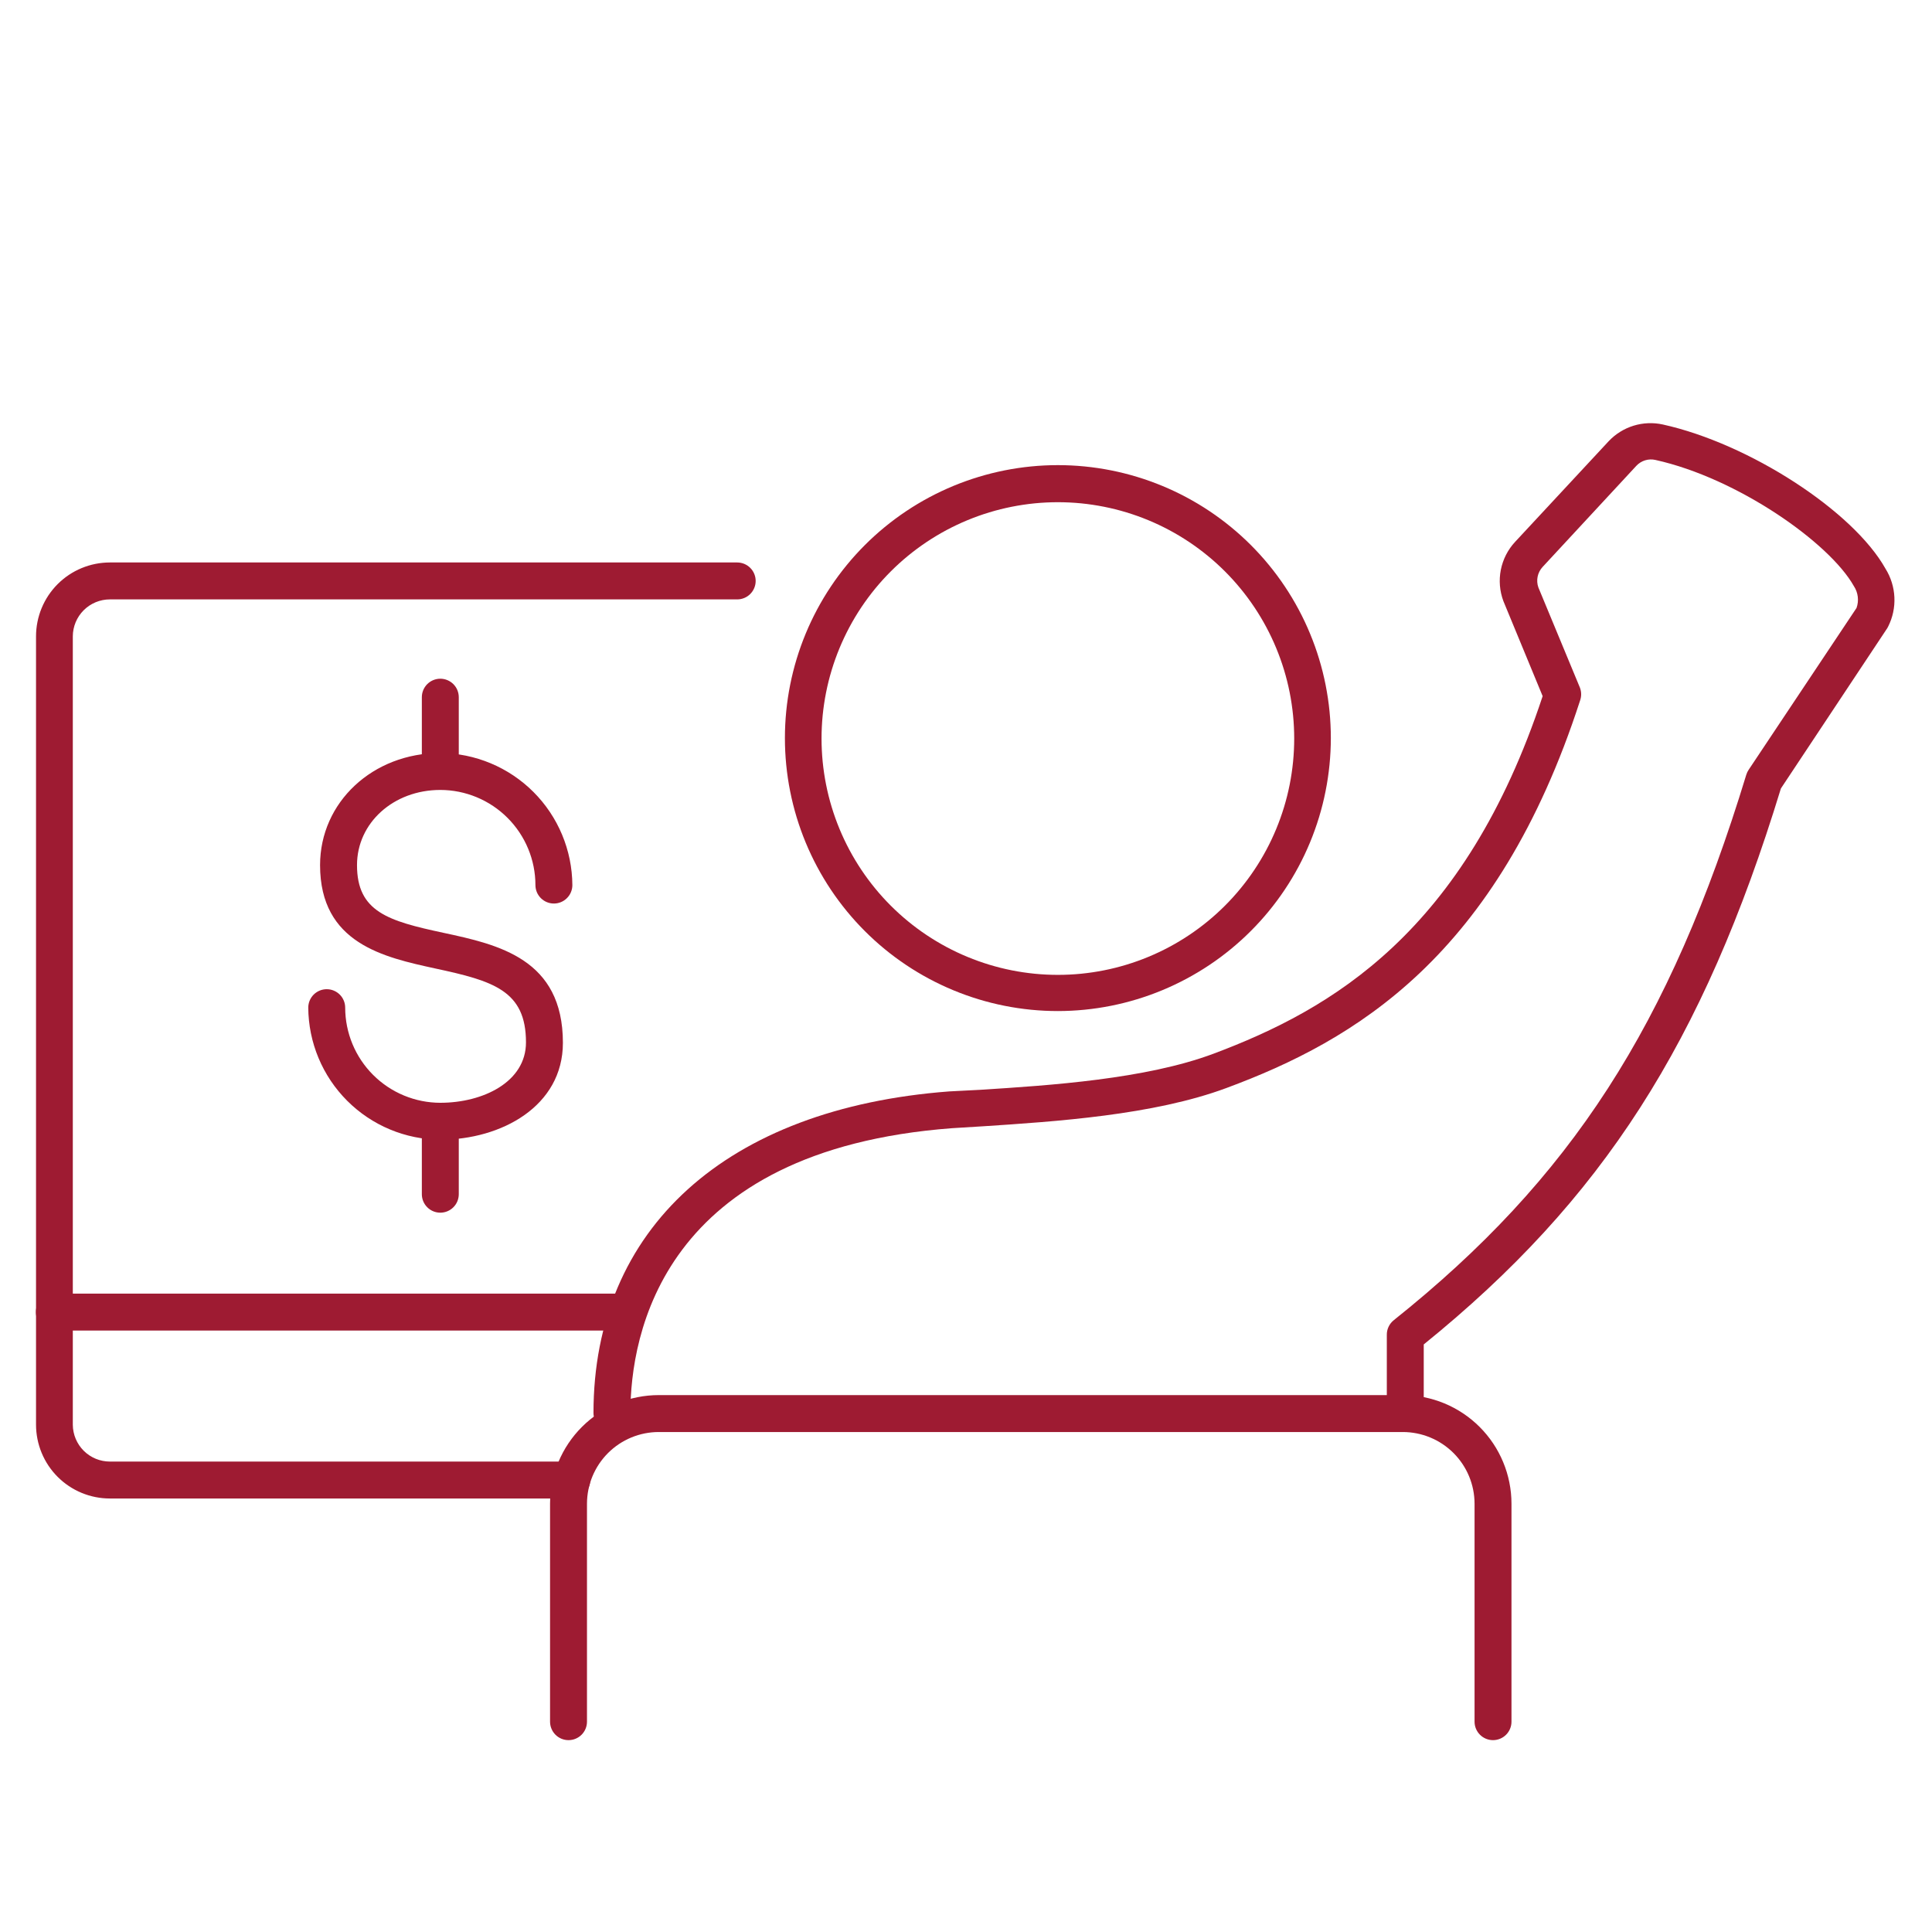
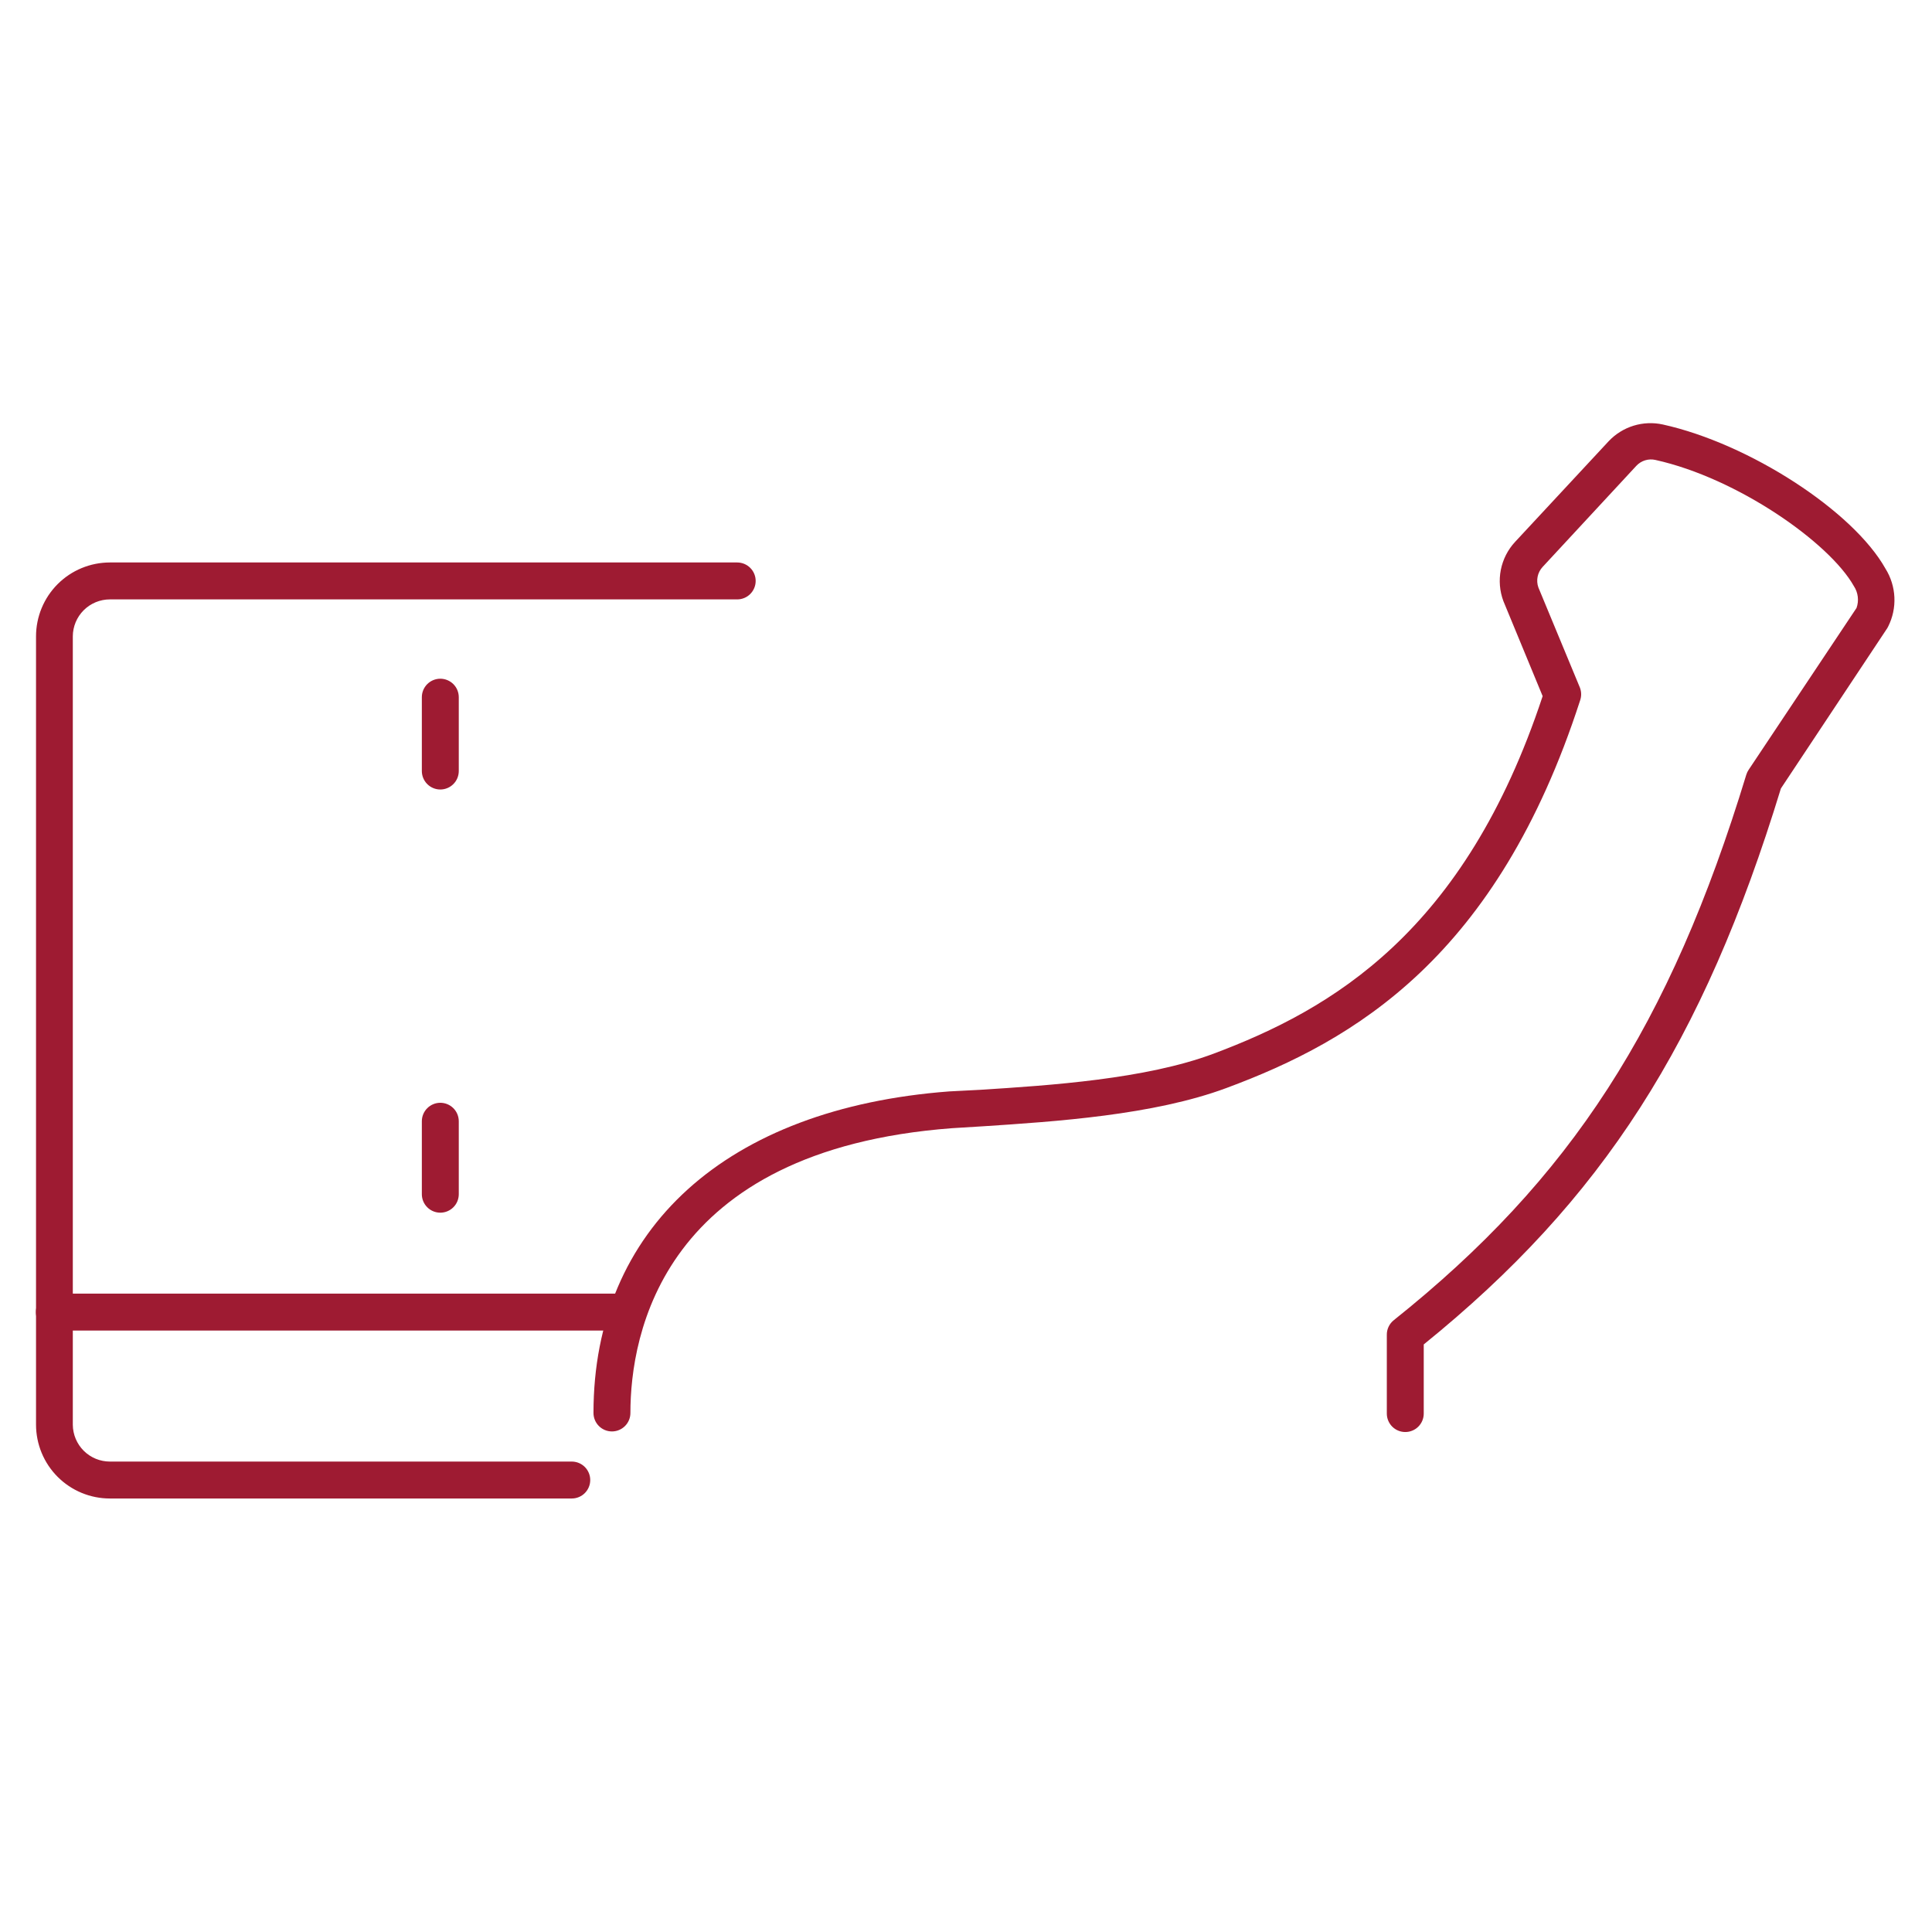
<svg xmlns="http://www.w3.org/2000/svg" width="1080" zoomAndPan="magnify" viewBox="0 0 810 810" height="1080" preserveAspectRatio="xMidYMid meet" version="1.2">
  <g id="1289d1732e">
    <path style=" stroke:none;fill-rule:nonzero;fill:#9e1b32;fill-opacity:1;" d="M 184.602 331 C 184.094 331 183.59 330.949 183.09 330.852 C 182.594 330.754 182.109 330.605 181.637 330.41 C 181.168 330.215 180.723 329.977 180.301 329.695 C 179.879 329.414 179.488 329.094 179.129 328.734 C 178.77 328.375 178.445 327.984 178.164 327.559 C 177.883 327.137 177.645 326.691 177.449 326.223 C 177.254 325.754 177.109 325.27 177.008 324.77 C 176.91 324.27 176.859 323.77 176.859 323.258 L 176.859 292.297 C 176.859 291.789 176.91 291.285 177.008 290.785 C 177.109 290.289 177.254 289.805 177.449 289.332 C 177.645 288.863 177.883 288.418 178.164 287.996 C 178.445 287.574 178.77 287.18 179.129 286.82 C 179.488 286.461 179.879 286.141 180.301 285.859 C 180.723 285.578 181.168 285.34 181.637 285.145 C 182.109 284.949 182.594 284.805 183.09 284.703 C 183.59 284.605 184.094 284.555 184.602 284.555 C 185.109 284.555 185.613 284.605 186.109 284.703 C 186.609 284.805 187.094 284.949 187.562 285.145 C 188.031 285.34 188.48 285.578 188.902 285.859 C 189.324 286.141 189.715 286.461 190.074 286.82 C 190.434 287.18 190.754 287.574 191.039 287.996 C 191.32 288.418 191.559 288.863 191.754 289.332 C 191.945 289.805 192.094 290.289 192.191 290.785 C 192.293 291.285 192.344 291.789 192.344 292.297 L 192.344 323.258 C 192.344 323.77 192.293 324.27 192.191 324.77 C 192.094 325.27 191.945 325.754 191.754 326.223 C 191.559 326.691 191.32 327.137 191.039 327.559 C 190.754 327.984 190.434 328.375 190.074 328.734 C 189.715 329.094 189.324 329.414 188.902 329.695 C 188.48 329.977 188.031 330.215 187.562 330.41 C 187.094 330.605 186.609 330.754 186.109 330.852 C 185.613 330.949 185.109 331 184.602 331 Z M 184.602 331 " />
    <path style=" stroke:none;fill-rule:nonzero;fill:#9e1b32;fill-opacity:1;" d="M 184.602 508.422 C 184.094 508.422 183.59 508.371 183.09 508.273 C 182.594 508.172 182.109 508.027 181.637 507.832 C 181.168 507.637 180.723 507.398 180.301 507.117 C 179.879 506.836 179.488 506.512 179.129 506.152 C 178.77 505.793 178.445 505.402 178.164 504.98 C 177.883 504.559 177.645 504.113 177.449 503.645 C 177.254 503.172 177.109 502.688 177.008 502.191 C 176.91 501.691 176.859 501.188 176.859 500.68 L 176.859 470.09 C 176.859 469.582 176.91 469.078 177.008 468.578 C 177.109 468.078 177.254 467.594 177.449 467.125 C 177.645 466.656 177.883 466.211 178.164 465.789 C 178.445 465.363 178.77 464.973 179.129 464.613 C 179.488 464.254 179.879 463.934 180.301 463.652 C 180.723 463.371 181.168 463.133 181.637 462.938 C 182.109 462.742 182.594 462.594 183.09 462.496 C 183.59 462.398 184.094 462.348 184.602 462.348 C 185.109 462.348 185.613 462.398 186.109 462.496 C 186.609 462.594 187.094 462.742 187.562 462.938 C 188.031 463.133 188.48 463.371 188.902 463.652 C 189.324 463.934 189.715 464.254 190.074 464.613 C 190.434 464.973 190.754 465.363 191.039 465.789 C 191.32 466.211 191.559 466.656 191.754 467.125 C 191.945 467.594 192.094 468.078 192.191 468.578 C 192.293 469.078 192.344 469.582 192.344 470.09 L 192.344 500.68 C 192.344 501.188 192.293 501.691 192.191 502.191 C 192.094 502.688 191.945 503.172 191.754 503.645 C 191.559 504.113 191.32 504.559 191.039 504.98 C 190.754 505.402 190.434 505.793 190.074 506.152 C 189.715 506.512 189.324 506.836 188.902 507.117 C 188.48 507.398 188.031 507.637 187.562 507.832 C 187.094 508.027 186.609 508.172 186.109 508.273 C 185.613 508.371 185.109 508.422 184.602 508.422 Z M 184.602 508.422 " />
-     <path style=" stroke:none;fill-rule:nonzero;fill:#9e1b32;fill-opacity:1;" d="M 184.602 477.828 C 182.793 477.816 180.984 477.719 179.188 477.531 C 177.387 477.34 175.598 477.066 173.824 476.703 C 172.051 476.344 170.301 475.895 168.57 475.363 C 166.84 474.832 165.141 474.215 163.473 473.516 C 161.801 472.82 160.172 472.043 158.574 471.184 C 156.98 470.328 155.434 469.395 153.93 468.387 C 152.426 467.379 150.977 466.301 149.578 465.148 C 148.18 464 146.84 462.785 145.562 461.508 C 144.281 460.227 143.066 458.887 141.918 457.488 C 140.77 456.09 139.688 454.641 138.68 453.137 C 137.672 451.633 136.742 450.086 135.883 448.492 C 135.027 446.898 134.25 445.266 133.551 443.598 C 132.852 441.926 132.238 440.227 131.703 438.496 C 131.172 436.766 130.727 435.016 130.363 433.242 C 130 431.469 129.727 429.684 129.539 427.883 C 129.352 426.082 129.25 424.277 129.238 422.465 C 129.238 421.957 129.289 421.453 129.387 420.957 C 129.484 420.457 129.633 419.973 129.828 419.504 C 130.023 419.035 130.262 418.59 130.543 418.164 C 130.824 417.742 131.145 417.352 131.504 416.992 C 131.863 416.633 132.254 416.312 132.68 416.031 C 133.102 415.746 133.547 415.508 134.016 415.316 C 134.484 415.121 134.969 414.973 135.469 414.875 C 135.969 414.773 136.473 414.727 136.98 414.727 C 137.488 414.727 137.992 414.773 138.488 414.875 C 138.988 414.973 139.473 415.121 139.941 415.316 C 140.41 415.508 140.855 415.746 141.281 416.031 C 141.703 416.312 142.094 416.633 142.453 416.992 C 142.812 417.352 143.133 417.742 143.414 418.164 C 143.699 418.59 143.938 419.035 144.129 419.504 C 144.324 419.973 144.473 420.457 144.57 420.957 C 144.672 421.453 144.719 421.957 144.719 422.465 C 144.723 423.773 144.789 425.074 144.918 426.375 C 145.047 427.672 145.238 428.961 145.496 430.242 C 145.754 431.523 146.07 432.789 146.449 434.035 C 146.832 435.285 147.273 436.512 147.773 437.719 C 148.273 438.926 148.832 440.102 149.445 441.254 C 150.062 442.406 150.734 443.523 151.461 444.609 C 152.188 445.695 152.965 446.742 153.793 447.75 C 154.621 448.758 155.496 449.727 156.418 450.648 C 157.344 451.57 158.309 452.449 159.316 453.277 C 160.328 454.105 161.375 454.883 162.457 455.609 C 163.543 456.332 164.664 457.004 165.812 457.621 C 166.965 458.238 168.145 458.793 169.348 459.297 C 170.555 459.797 171.781 460.234 173.031 460.617 C 174.281 460.996 175.543 461.316 176.824 461.57 C 178.105 461.828 179.395 462.02 180.695 462.148 C 181.992 462.281 183.297 462.344 184.602 462.348 C 202.438 462.348 220.52 453.68 220.52 437.02 C 220.52 415.281 206.77 411.258 182.559 406.055 C 161.008 401.348 134.191 395.59 134.191 362.707 C 134.191 336.324 156.301 315.703 184.602 315.703 C 186.41 315.715 188.215 315.816 190.016 316.004 C 191.816 316.191 193.602 316.469 195.375 316.828 C 197.148 317.191 198.902 317.637 200.633 318.172 C 202.359 318.703 204.059 319.32 205.73 320.016 C 207.398 320.715 209.031 321.492 210.625 322.352 C 212.219 323.207 213.77 324.141 215.273 325.148 C 216.773 326.156 218.227 327.234 219.625 328.383 C 221.023 329.531 222.359 330.746 223.641 332.027 C 224.922 333.309 226.137 334.645 227.285 336.043 C 228.434 337.441 229.512 338.895 230.52 340.395 C 231.527 341.898 232.461 343.449 233.32 345.043 C 234.176 346.637 234.953 348.27 235.652 349.938 C 236.348 351.609 236.965 353.309 237.496 355.039 C 238.031 356.766 238.477 358.52 238.84 360.293 C 239.203 362.066 239.477 363.852 239.664 365.652 C 239.852 367.453 239.953 369.258 239.965 371.066 C 239.965 371.574 239.914 372.078 239.816 372.578 C 239.715 373.074 239.57 373.559 239.375 374.031 C 239.18 374.5 238.941 374.945 238.66 375.367 C 238.375 375.789 238.055 376.18 237.695 376.539 C 237.336 376.898 236.945 377.223 236.523 377.504 C 236.102 377.785 235.656 378.023 235.184 378.219 C 234.715 378.414 234.23 378.559 233.734 378.66 C 233.234 378.758 232.73 378.809 232.223 378.809 C 231.715 378.809 231.211 378.758 230.711 378.66 C 230.215 378.559 229.73 378.414 229.262 378.219 C 228.789 378.023 228.344 377.785 227.922 377.504 C 227.5 377.223 227.109 376.898 226.75 376.539 C 226.391 376.18 226.07 375.789 225.785 375.367 C 225.504 374.945 225.266 374.5 225.07 374.031 C 224.875 373.559 224.73 373.074 224.629 372.578 C 224.531 372.078 224.48 371.574 224.48 371.066 C 224.48 369.762 224.414 368.461 224.285 367.16 C 224.156 365.859 223.961 364.57 223.707 363.289 C 223.449 362.012 223.133 360.746 222.75 359.496 C 222.371 358.25 221.93 357.02 221.43 355.816 C 220.93 354.609 220.371 353.43 219.754 352.281 C 219.137 351.129 218.469 350.012 217.742 348.926 C 217.016 347.84 216.238 346.793 215.41 345.785 C 214.582 344.773 213.707 343.809 212.781 342.887 C 211.859 341.961 210.895 341.086 209.883 340.258 C 208.875 339.43 207.828 338.652 206.742 337.926 C 205.656 337.199 204.539 336.531 203.387 335.914 C 202.238 335.297 201.059 334.738 199.852 334.238 C 198.648 333.738 197.418 333.297 196.172 332.918 C 194.922 332.535 193.656 332.219 192.379 331.961 C 191.098 331.707 189.809 331.512 188.508 331.383 C 187.207 331.254 185.906 331.188 184.602 331.188 C 164.969 331.188 149.676 344.996 149.676 362.707 C 149.676 382.277 162.742 386.117 185.84 391.07 C 208.938 396.023 236 401.969 236 437.207 C 236 463.832 210.113 477.828 184.602 477.828 Z M 184.602 477.828 " />
    <path style=" stroke:none;fill-rule:nonzero;fill:#9e1b32;fill-opacity:1;" d="M 263.309 557.84 L 22.785 557.84 C 22.277 557.84 21.773 557.789 21.273 557.691 C 20.777 557.59 20.293 557.445 19.824 557.25 C 19.355 557.055 18.906 556.816 18.484 556.535 C 18.062 556.254 17.672 555.93 17.312 555.57 C 16.953 555.211 16.633 554.82 16.348 554.398 C 16.066 553.977 15.828 553.531 15.633 553.059 C 15.438 552.59 15.293 552.105 15.191 551.609 C 15.094 551.109 15.043 550.605 15.043 550.098 C 15.043 549.59 15.094 549.086 15.191 548.59 C 15.293 548.09 15.438 547.605 15.633 547.137 C 15.828 546.668 16.066 546.219 16.348 545.797 C 16.633 545.375 16.953 544.984 17.312 544.625 C 17.672 544.266 18.062 543.945 18.484 543.66 C 18.906 543.379 19.355 543.141 19.824 542.945 C 20.293 542.754 20.777 542.605 21.273 542.508 C 21.773 542.406 22.277 542.355 22.785 542.355 L 263.309 542.355 C 263.82 542.355 264.32 542.406 264.82 542.508 C 265.32 542.605 265.805 542.754 266.273 542.945 C 266.742 543.141 267.188 543.379 267.609 543.66 C 268.035 543.945 268.426 544.266 268.785 544.625 C 269.145 544.984 269.465 545.375 269.746 545.797 C 270.027 546.219 270.266 546.668 270.461 547.137 C 270.656 547.605 270.805 548.09 270.902 548.59 C 271 549.086 271.051 549.59 271.051 550.098 C 271.051 550.605 271 551.109 270.902 551.609 C 270.805 552.105 270.656 552.59 270.461 553.059 C 270.266 553.531 270.027 553.977 269.746 554.398 C 269.465 554.82 269.145 555.211 268.785 555.57 C 268.426 555.93 268.035 556.254 267.609 556.535 C 267.188 556.816 266.742 557.055 266.273 557.25 C 265.805 557.445 265.32 557.59 264.82 557.691 C 264.32 557.789 263.82 557.84 263.309 557.84 Z M 263.309 557.84 " />
    <path style=" stroke:none;fill-rule:nonzero;fill:#9e1b32;fill-opacity:1;" d="M 239.715 628.25 L 46.07 628.25 C 45.055 628.25 44.043 628.199 43.035 628.102 C 42.027 628 41.023 627.852 40.031 627.656 C 39.035 627.457 38.051 627.211 37.082 626.918 C 36.113 626.621 35.156 626.281 34.223 625.895 C 33.285 625.504 32.367 625.07 31.473 624.594 C 30.578 624.117 29.711 623.594 28.867 623.031 C 28.023 622.469 27.211 621.863 26.426 621.223 C 25.645 620.578 24.895 619.898 24.176 619.18 C 23.457 618.465 22.777 617.715 22.137 616.93 C 21.492 616.145 20.887 615.332 20.324 614.488 C 19.762 613.645 19.242 612.777 18.762 611.883 C 18.285 610.988 17.852 610.074 17.465 609.137 C 17.074 608.199 16.734 607.246 16.441 606.273 C 16.145 605.305 15.898 604.32 15.703 603.328 C 15.504 602.332 15.355 601.332 15.254 600.32 C 15.156 599.312 15.105 598.301 15.105 597.285 L 15.105 266.781 C 15.105 265.77 15.156 264.758 15.254 263.746 C 15.355 262.738 15.504 261.734 15.703 260.742 C 15.898 259.746 16.145 258.766 16.441 257.793 C 16.734 256.824 17.074 255.871 17.465 254.934 C 17.852 253.996 18.285 253.082 18.762 252.188 C 19.242 251.293 19.762 250.422 20.324 249.578 C 20.887 248.734 21.492 247.922 22.137 247.141 C 22.777 246.355 23.457 245.605 24.176 244.887 C 24.895 244.172 25.645 243.488 26.426 242.848 C 27.211 242.203 28.023 241.602 28.867 241.035 C 29.711 240.473 30.578 239.953 31.473 239.473 C 32.367 238.996 33.285 238.562 34.223 238.176 C 35.156 237.789 36.113 237.445 37.082 237.152 C 38.051 236.855 39.035 236.609 40.031 236.414 C 41.023 236.215 42.027 236.066 43.035 235.969 C 44.043 235.867 45.055 235.816 46.07 235.816 L 309.074 235.816 C 309.582 235.816 310.086 235.867 310.586 235.969 C 311.082 236.066 311.566 236.215 312.035 236.406 C 312.508 236.602 312.953 236.84 313.375 237.121 C 313.797 237.406 314.188 237.727 314.547 238.086 C 314.906 238.445 315.227 238.836 315.512 239.258 C 315.793 239.68 316.031 240.129 316.227 240.598 C 316.422 241.066 316.566 241.551 316.668 242.051 C 316.766 242.547 316.816 243.051 316.816 243.559 C 316.816 244.066 316.766 244.57 316.668 245.07 C 316.566 245.566 316.422 246.051 316.227 246.523 C 316.031 246.992 315.793 247.438 315.512 247.859 C 315.227 248.281 314.906 248.672 314.547 249.031 C 314.188 249.391 313.797 249.715 313.375 249.996 C 312.953 250.277 312.508 250.516 312.035 250.711 C 311.566 250.906 311.082 251.051 310.586 251.152 C 310.086 251.25 309.582 251.301 309.074 251.301 L 46.07 251.301 C 45.051 251.301 44.043 251.398 43.047 251.598 C 42.047 251.797 41.078 252.09 40.137 252.477 C 39.195 252.867 38.301 253.344 37.453 253.906 C 36.605 254.473 35.82 255.113 35.102 255.832 C 34.379 256.551 33.734 257.332 33.168 258.176 C 32.602 259.02 32.121 259.914 31.727 260.852 C 31.336 261.793 31.039 262.762 30.836 263.758 C 30.633 264.758 30.531 265.766 30.527 266.781 L 30.527 597.348 C 30.535 598.363 30.641 599.367 30.848 600.363 C 31.051 601.359 31.352 602.324 31.746 603.258 C 32.141 604.195 32.621 605.082 33.188 605.926 C 33.758 606.766 34.402 607.543 35.121 608.258 C 35.844 608.977 36.625 609.613 37.473 610.176 C 38.32 610.734 39.211 611.211 40.148 611.598 C 41.09 611.984 42.059 612.277 43.055 612.473 C 44.051 612.668 45.055 612.77 46.07 612.77 L 239.715 612.77 C 240.223 612.77 240.727 612.816 241.227 612.918 C 241.727 613.016 242.207 613.164 242.68 613.359 C 243.148 613.551 243.594 613.789 244.016 614.074 C 244.438 614.355 244.832 614.676 245.191 615.035 C 245.551 615.395 245.871 615.785 246.152 616.207 C 246.434 616.633 246.672 617.078 246.867 617.547 C 247.062 618.016 247.211 618.5 247.309 619 C 247.406 619.496 247.457 620 247.457 620.508 C 247.457 621.02 247.406 621.52 247.309 622.02 C 247.211 622.52 247.062 623.004 246.867 623.473 C 246.672 623.941 246.434 624.387 246.152 624.809 C 245.871 625.234 245.551 625.625 245.191 625.984 C 244.832 626.344 244.438 626.664 244.016 626.945 C 243.594 627.227 243.148 627.465 242.68 627.66 C 242.207 627.855 241.727 628.004 241.227 628.102 C 240.727 628.199 240.223 628.25 239.715 628.25 Z M 239.715 628.25 " />
-     <path style=" stroke:none;fill-rule:nonzero;fill:#9e1b32;fill-opacity:1;" d="M 443.52 423.891 C 441.645 423.891 439.773 423.844 437.902 423.754 C 436.031 423.66 434.164 423.523 432.301 423.34 C 430.438 423.156 428.578 422.926 426.727 422.652 C 424.875 422.379 423.027 422.059 421.191 421.691 C 419.355 421.328 417.527 420.918 415.711 420.461 C 413.895 420.008 412.09 419.508 410.297 418.965 C 408.504 418.418 406.727 417.832 404.965 417.199 C 403.199 416.57 401.453 415.895 399.723 415.18 C 397.992 414.461 396.281 413.703 394.59 412.902 C 392.895 412.102 391.223 411.262 389.57 410.379 C 387.918 409.496 386.289 408.57 384.684 407.609 C 383.078 406.645 381.496 405.645 379.938 404.605 C 378.379 403.562 376.852 402.484 375.344 401.371 C 373.84 400.254 372.363 399.102 370.918 397.914 C 369.469 396.727 368.051 395.504 366.664 394.246 C 365.277 392.988 363.922 391.695 362.598 390.371 C 361.273 389.047 359.98 387.691 358.723 386.305 C 357.465 384.914 356.242 383.5 355.055 382.051 C 353.867 380.602 352.715 379.125 351.598 377.621 C 350.48 376.117 349.402 374.586 348.363 373.031 C 347.324 371.473 346.32 369.891 345.359 368.285 C 344.395 366.676 343.473 365.047 342.59 363.398 C 341.707 361.746 340.863 360.074 340.066 358.379 C 339.262 356.688 338.504 354.977 337.789 353.246 C 337.07 351.516 336.398 349.766 335.766 348.004 C 335.137 346.242 334.547 344.461 334.004 342.672 C 333.461 340.879 332.961 339.074 332.508 337.258 C 332.051 335.441 331.641 333.613 331.277 331.777 C 330.91 329.938 330.59 328.094 330.316 326.242 C 330.039 324.391 329.812 322.531 329.629 320.668 C 329.445 318.805 329.305 316.938 329.215 315.066 C 329.121 313.195 329.078 311.324 329.078 309.449 C 329.078 307.578 329.121 305.703 329.215 303.836 C 329.305 301.965 329.445 300.098 329.629 298.23 C 329.812 296.367 330.039 294.512 330.316 292.656 C 330.59 290.805 330.91 288.961 331.277 287.125 C 331.641 285.285 332.051 283.461 332.508 281.645 C 332.961 279.824 333.461 278.02 334.004 276.23 C 334.547 274.438 335.137 272.66 335.766 270.895 C 336.398 269.133 337.07 267.387 337.789 265.656 C 338.504 263.926 339.262 262.211 340.062 260.52 C 340.863 258.828 341.707 257.152 342.59 255.504 C 343.473 253.852 344.395 252.223 345.359 250.613 C 346.32 249.008 347.324 247.426 348.363 245.871 C 349.402 244.312 350.48 242.781 351.598 241.277 C 352.715 239.773 353.867 238.297 355.055 236.848 C 356.242 235.402 357.465 233.984 358.723 232.594 C 359.98 231.207 361.273 229.852 362.598 228.527 C 363.922 227.203 365.277 225.91 366.664 224.652 C 368.051 223.395 369.469 222.172 370.918 220.984 C 372.363 219.797 373.84 218.645 375.344 217.531 C 376.852 216.414 378.379 215.336 379.938 214.297 C 381.496 213.254 383.078 212.254 384.684 211.289 C 386.289 210.328 387.918 209.406 389.57 208.52 C 391.223 207.637 392.895 206.797 394.59 205.996 C 396.281 205.195 397.992 204.438 399.723 203.719 C 401.453 203.004 403.199 202.328 404.965 201.699 C 406.727 201.066 408.504 200.48 410.297 199.938 C 412.09 199.391 413.895 198.895 415.711 198.438 C 417.527 197.984 419.355 197.574 421.191 197.207 C 423.027 196.844 424.875 196.523 426.727 196.246 C 428.578 195.973 430.438 195.742 432.301 195.559 C 434.164 195.375 436.031 195.238 437.902 195.145 C 439.773 195.055 441.645 195.008 443.52 195.008 C 445.391 195.008 447.262 195.055 449.133 195.145 C 451.004 195.238 452.871 195.375 454.734 195.559 C 456.598 195.742 458.457 195.973 460.309 196.246 C 462.164 196.523 464.008 196.844 465.844 197.207 C 467.68 197.574 469.508 197.984 471.324 198.438 C 473.141 198.895 474.945 199.391 476.738 199.938 C 478.531 200.48 480.309 201.066 482.07 201.699 C 483.836 202.328 485.582 203.004 487.312 203.719 C 489.043 204.438 490.754 205.195 492.449 205.996 C 494.141 206.797 495.812 207.637 497.465 208.52 C 499.117 209.406 500.746 210.328 502.352 211.289 C 503.961 212.254 505.539 213.254 507.098 214.297 C 508.656 215.336 510.188 216.414 511.691 217.531 C 513.195 218.645 514.672 219.797 516.117 220.984 C 517.566 222.172 518.984 223.395 520.371 224.652 C 521.762 225.91 523.117 227.203 524.441 228.527 C 525.766 229.852 527.055 231.207 528.312 232.594 C 529.57 233.984 530.793 235.402 531.98 236.848 C 533.172 238.297 534.324 239.773 535.438 241.277 C 536.555 242.781 537.633 244.312 538.672 245.871 C 539.715 247.426 540.715 249.008 541.676 250.613 C 542.641 252.223 543.562 253.852 544.445 255.504 C 545.328 257.152 546.172 258.828 546.973 260.52 C 547.773 262.211 548.531 263.926 549.246 265.656 C 549.965 267.387 550.637 269.133 551.27 270.895 C 551.902 272.66 552.488 274.438 553.031 276.23 C 553.574 278.02 554.074 279.824 554.531 281.645 C 554.984 283.461 555.395 285.285 555.762 287.125 C 556.125 288.961 556.445 290.805 556.719 292.656 C 556.996 294.512 557.227 296.367 557.41 298.23 C 557.594 300.098 557.73 301.965 557.82 303.836 C 557.914 305.703 557.961 307.578 557.961 309.449 C 557.957 311.32 557.91 313.191 557.816 315.062 C 557.723 316.934 557.582 318.801 557.398 320.664 C 557.211 322.527 556.98 324.383 556.703 326.234 C 556.43 328.086 556.105 329.93 555.738 331.766 C 555.375 333.605 554.961 335.43 554.504 337.246 C 554.051 339.062 553.547 340.863 553.004 342.656 C 552.461 344.449 551.871 346.227 551.238 347.988 C 550.605 349.75 549.934 351.496 549.215 353.227 C 548.496 354.953 547.738 356.664 546.938 358.359 C 546.137 360.051 545.293 361.723 544.41 363.371 C 543.527 365.023 542.602 366.652 541.641 368.258 C 540.676 369.863 539.676 371.445 538.633 373 C 537.594 374.559 536.516 376.086 535.398 377.59 C 534.285 379.094 533.133 380.57 531.945 382.016 C 530.758 383.465 529.535 384.883 528.277 386.27 C 527.02 387.656 525.727 389.012 524.402 390.336 C 523.082 391.66 521.723 392.949 520.336 394.207 C 518.949 395.465 517.531 396.688 516.086 397.875 C 514.637 399.062 513.164 400.215 511.66 401.332 C 510.156 402.445 508.625 403.523 507.07 404.566 C 505.512 405.605 503.93 406.609 502.324 407.57 C 500.719 408.535 499.09 409.457 497.441 410.34 C 495.789 411.223 494.117 412.066 492.426 412.867 C 490.734 413.668 489.023 414.43 487.293 415.148 C 485.562 415.863 483.816 416.539 482.055 417.172 C 480.293 417.801 478.516 418.391 476.727 418.934 C 474.934 419.48 473.129 419.98 471.312 420.438 C 469.496 420.895 467.672 421.305 465.836 421.672 C 464 422.039 462.156 422.359 460.305 422.637 C 458.453 422.914 456.594 423.145 454.73 423.328 C 452.867 423.516 451 423.652 449.133 423.746 C 447.262 423.84 445.391 423.891 443.52 423.891 Z M 443.52 210.551 C 441.898 210.551 440.277 210.594 438.656 210.672 C 437.035 210.75 435.422 210.871 433.805 211.027 C 432.191 211.188 430.582 211.387 428.98 211.625 C 427.375 211.863 425.777 212.141 424.188 212.457 C 422.598 212.773 421.016 213.129 419.441 213.52 C 417.871 213.914 416.309 214.348 414.754 214.82 C 413.203 215.289 411.664 215.797 410.137 216.344 C 408.609 216.891 407.098 217.473 405.602 218.094 C 404.102 218.715 402.621 219.371 401.156 220.066 C 399.688 220.758 398.242 221.488 396.809 222.25 C 395.379 223.016 393.969 223.816 392.578 224.648 C 391.188 225.484 389.82 226.352 388.469 227.25 C 387.121 228.152 385.797 229.086 384.496 230.051 C 383.191 231.016 381.914 232.016 380.66 233.043 C 379.406 234.07 378.18 235.129 376.977 236.219 C 375.777 237.309 374.602 238.426 373.457 239.574 C 372.309 240.719 371.191 241.895 370.102 243.094 C 369.012 244.297 367.953 245.523 366.926 246.777 C 365.898 248.031 364.898 249.309 363.934 250.613 C 362.969 251.914 362.035 253.238 361.133 254.586 C 360.23 255.938 359.363 257.305 358.531 258.695 C 357.699 260.086 356.898 261.496 356.133 262.93 C 355.371 264.359 354.641 265.805 353.949 267.273 C 353.254 268.738 352.598 270.219 351.977 271.719 C 351.355 273.215 350.773 274.727 350.227 276.254 C 349.68 277.781 349.172 279.32 348.703 280.871 C 348.23 282.426 347.797 283.988 347.402 285.559 C 347.012 287.133 346.656 288.715 346.34 290.305 C 346.023 291.895 345.746 293.492 345.508 295.098 C 345.27 296.699 345.07 298.309 344.91 299.922 C 344.754 301.539 344.633 303.152 344.555 304.773 C 344.473 306.395 344.434 308.016 344.434 309.637 C 344.434 311.258 344.473 312.879 344.555 314.496 C 344.633 316.117 344.754 317.734 344.91 319.348 C 345.07 320.961 345.27 322.57 345.508 324.176 C 345.746 325.777 346.023 327.375 346.34 328.965 C 346.656 330.555 347.012 332.137 347.402 333.711 C 347.797 335.285 348.23 336.848 348.703 338.398 C 349.172 339.949 349.68 341.488 350.227 343.016 C 350.773 344.543 351.355 346.055 351.977 347.555 C 352.598 349.051 353.254 350.531 353.949 352 C 354.641 353.465 355.371 354.914 356.133 356.344 C 356.898 357.773 357.699 359.184 358.531 360.574 C 359.363 361.965 360.23 363.336 361.133 364.684 C 362.035 366.031 362.969 367.355 363.934 368.66 C 364.898 369.961 365.898 371.238 366.926 372.492 C 367.953 373.746 369.012 374.973 370.102 376.176 C 371.191 377.379 372.309 378.551 373.457 379.699 C 374.602 380.844 375.777 381.961 376.977 383.051 C 378.18 384.141 379.406 385.199 380.66 386.227 C 381.914 387.258 383.191 388.254 384.496 389.219 C 385.797 390.188 387.121 391.121 388.469 392.02 C 389.82 392.922 391.188 393.789 392.578 394.621 C 393.969 395.457 395.379 396.254 396.809 397.02 C 398.242 397.785 399.688 398.512 401.156 399.207 C 402.621 399.898 404.102 400.555 405.602 401.176 C 407.098 401.797 408.609 402.379 410.137 402.926 C 411.664 403.473 413.203 403.98 414.754 404.453 C 416.309 404.922 417.871 405.355 419.441 405.75 C 421.016 406.145 422.598 406.5 424.188 406.816 C 425.777 407.133 427.375 407.41 428.98 407.645 C 430.582 407.883 432.191 408.082 433.805 408.242 C 435.422 408.402 437.035 408.52 438.656 408.598 C 440.277 408.68 441.898 408.719 443.52 408.719 C 445.141 408.719 446.762 408.68 448.379 408.598 C 450 408.52 451.617 408.402 453.23 408.242 C 454.844 408.082 456.453 407.883 458.059 407.645 C 459.66 407.41 461.258 407.133 462.848 406.816 C 464.438 406.5 466.02 406.145 467.594 405.75 C 469.168 405.355 470.73 404.922 472.281 404.453 C 473.832 403.98 475.371 403.473 476.898 402.926 C 478.426 402.379 479.938 401.797 481.438 401.176 C 482.934 400.555 484.414 399.898 485.883 399.207 C 487.348 398.512 488.797 397.785 490.227 397.02 C 491.656 396.254 493.066 395.457 494.457 394.621 C 495.848 393.789 497.219 392.922 498.566 392.02 C 499.914 391.121 501.238 390.188 502.543 389.219 C 503.844 388.254 505.121 387.258 506.375 386.227 C 507.629 385.199 508.855 384.141 510.059 383.051 C 511.262 381.961 512.434 380.844 513.582 379.699 C 514.727 378.551 515.844 377.379 516.934 376.176 C 518.023 374.973 519.082 373.746 520.109 372.492 C 521.141 371.238 522.137 369.961 523.102 368.66 C 524.07 367.355 525 366.031 525.902 364.684 C 526.805 363.336 527.672 361.965 528.504 360.574 C 529.34 359.184 530.137 357.773 530.902 356.344 C 531.668 354.914 532.395 353.465 533.09 352 C 533.781 350.531 534.438 349.051 535.059 347.555 C 535.68 346.055 536.262 344.543 536.809 343.016 C 537.355 341.488 537.863 339.949 538.336 338.398 C 538.805 336.848 539.238 335.285 539.633 333.711 C 540.027 332.137 540.383 330.555 540.699 328.965 C 541.016 327.375 541.293 325.777 541.527 324.176 C 541.766 322.57 541.965 320.961 542.125 319.348 C 542.285 317.734 542.402 316.117 542.48 314.496 C 542.562 312.879 542.602 311.258 542.602 309.637 C 542.602 308.016 542.562 306.395 542.48 304.773 C 542.402 303.152 542.285 301.539 542.125 299.922 C 541.965 298.309 541.766 296.699 541.527 295.098 C 541.293 293.492 541.016 291.895 540.699 290.305 C 540.383 288.715 540.027 287.133 539.633 285.559 C 539.238 283.988 538.805 282.426 538.336 280.871 C 537.863 279.32 537.355 277.781 536.809 276.254 C 536.262 274.727 535.68 273.215 535.059 271.719 C 534.438 270.219 533.781 268.738 533.09 267.273 C 532.395 265.805 531.668 264.359 530.902 262.93 C 530.137 261.496 529.34 260.086 528.504 258.695 C 527.672 257.305 526.805 255.938 525.902 254.586 C 525 253.238 524.07 251.914 523.102 250.613 C 522.137 249.309 521.141 248.031 520.109 246.777 C 519.082 245.523 518.023 244.297 516.934 243.094 C 515.844 241.895 514.727 240.719 513.582 239.574 C 512.434 238.426 511.262 237.309 510.059 236.219 C 508.855 235.129 507.629 234.07 506.375 233.043 C 505.121 232.016 503.844 231.016 502.543 230.051 C 501.238 229.086 499.914 228.152 498.566 227.25 C 497.219 226.352 495.848 225.484 494.457 224.648 C 493.066 223.816 491.656 223.016 490.227 222.25 C 488.797 221.488 487.348 220.758 485.883 220.066 C 484.414 219.371 482.934 218.715 481.438 218.094 C 479.938 217.473 478.426 216.891 476.898 216.344 C 475.371 215.797 473.832 215.289 472.281 214.82 C 470.73 214.348 469.168 213.914 467.594 213.52 C 466.02 213.129 464.438 212.773 462.848 212.457 C 461.258 212.141 459.66 211.863 458.059 211.625 C 456.453 211.387 454.844 211.188 453.23 211.027 C 451.617 210.871 450 210.75 448.379 210.672 C 446.762 210.594 445.141 210.551 443.52 210.551 Z M 443.52 210.551 " />
-     <path style=" stroke:none;fill-rule:nonzero;fill:#9e1b32;fill-opacity:1;" d="M 625.957 729.562 C 625.445 729.562 624.945 729.512 624.445 729.414 C 623.945 729.316 623.461 729.168 622.992 728.973 C 622.523 728.777 622.078 728.539 621.656 728.258 C 621.23 727.977 620.84 727.656 620.48 727.297 C 620.121 726.938 619.801 726.547 619.52 726.121 C 619.238 725.699 619 725.254 618.805 724.785 C 618.609 724.316 618.461 723.832 618.363 723.332 C 618.266 722.832 618.215 722.332 618.215 721.82 L 618.215 630.418 C 618.211 629.434 618.164 628.453 618.062 627.473 C 617.965 626.492 617.82 625.52 617.625 624.555 C 617.434 623.59 617.191 622.637 616.902 621.695 C 616.617 620.754 616.285 619.828 615.906 618.918 C 615.527 618.012 615.105 617.121 614.641 616.254 C 614.176 615.387 613.668 614.543 613.121 613.727 C 612.574 612.91 611.984 612.121 611.359 611.359 C 610.734 610.598 610.074 609.871 609.379 609.176 C 608.68 608.48 607.953 607.82 607.191 607.199 C 606.43 606.574 605.637 605.988 604.82 605.441 C 604 604.895 603.156 604.391 602.289 603.926 C 601.418 603.465 600.531 603.043 599.621 602.668 C 598.711 602.293 597.785 601.961 596.844 601.676 C 595.902 601.391 594.949 601.152 593.98 600.961 C 593.016 600.77 592.043 600.625 591.062 600.527 C 590.086 600.43 589.102 600.383 588.117 600.383 L 276.191 600.383 C 275.207 600.383 274.227 600.43 273.246 600.527 C 272.266 600.625 271.293 600.77 270.328 600.961 C 269.363 601.152 268.406 601.391 267.465 601.676 C 266.523 601.961 265.598 602.293 264.688 602.668 C 263.777 603.043 262.891 603.465 262.02 603.926 C 261.152 604.391 260.309 604.895 259.488 605.441 C 258.672 605.988 257.879 606.574 257.117 607.199 C 256.355 607.82 255.629 608.48 254.93 609.176 C 254.234 609.871 253.574 610.598 252.949 611.359 C 252.324 612.121 251.734 612.91 251.188 613.727 C 250.641 614.543 250.133 615.387 249.668 616.254 C 249.203 617.121 248.781 618.012 248.402 618.918 C 248.023 619.828 247.691 620.754 247.406 621.695 C 247.117 622.637 246.879 623.59 246.684 624.555 C 246.488 625.52 246.344 626.492 246.246 627.473 C 246.148 628.453 246.098 629.434 246.094 630.418 L 246.094 721.82 C 246.094 722.332 246.047 722.832 245.945 723.332 C 245.848 723.832 245.699 724.316 245.504 724.785 C 245.312 725.254 245.074 725.699 244.789 726.121 C 244.508 726.547 244.188 726.938 243.828 727.297 C 243.469 727.656 243.078 727.977 242.652 728.258 C 242.23 728.539 241.785 728.777 241.316 728.973 C 240.848 729.168 240.363 729.316 239.863 729.414 C 239.367 729.512 238.863 729.562 238.355 729.562 C 237.844 729.562 237.344 729.512 236.844 729.414 C 236.344 729.316 235.859 729.168 235.391 728.973 C 234.922 728.777 234.477 728.539 234.055 728.258 C 233.629 727.977 233.238 727.656 232.879 727.297 C 232.52 726.938 232.199 726.547 231.918 726.121 C 231.637 725.699 231.398 725.254 231.203 724.785 C 231.008 724.316 230.859 723.832 230.762 723.332 C 230.664 722.832 230.613 722.332 230.613 721.82 L 230.613 630.418 C 230.613 628.926 230.691 627.438 230.84 625.953 C 230.984 624.469 231.207 622.996 231.5 621.535 C 231.793 620.07 232.156 618.629 232.59 617.199 C 233.023 615.773 233.527 614.371 234.102 612.996 C 234.672 611.617 235.309 610.27 236.016 608.957 C 236.719 607.641 237.484 606.363 238.316 605.125 C 239.145 603.887 240.035 602.691 240.98 601.539 C 241.926 600.387 242.93 599.281 243.984 598.23 C 245.039 597.176 246.145 596.176 247.297 595.23 C 248.449 594.285 249.648 593.398 250.887 592.57 C 252.129 591.742 253.406 590.977 254.723 590.273 C 256.039 589.57 257.387 588.934 258.762 588.363 C 260.141 587.793 261.543 587.293 262.973 586.859 C 264.398 586.43 265.844 586.066 267.309 585.777 C 268.77 585.484 270.242 585.266 271.727 585.121 C 273.211 584.973 274.699 584.902 276.191 584.902 L 588.117 584.902 C 589.609 584.902 591.098 584.973 592.582 585.121 C 594.066 585.266 595.539 585.484 597.004 585.777 C 598.465 586.066 599.91 586.43 601.336 586.859 C 602.766 587.293 604.168 587.793 605.547 588.363 C 606.922 588.934 608.27 589.57 609.586 590.273 C 610.902 590.977 612.18 591.742 613.422 592.57 C 614.66 593.398 615.859 594.285 617.012 595.23 C 618.164 596.176 619.27 597.176 620.324 598.23 C 621.379 599.281 622.383 600.387 623.328 601.539 C 624.277 602.691 625.164 603.887 625.992 605.125 C 626.824 606.363 627.59 607.641 628.293 608.957 C 629 610.27 629.637 611.617 630.207 612.996 C 630.781 614.371 631.285 615.773 631.719 617.199 C 632.152 618.629 632.516 620.07 632.809 621.535 C 633.102 622.996 633.324 624.469 633.473 625.953 C 633.617 627.438 633.695 628.926 633.695 630.418 L 633.695 721.82 C 633.695 722.332 633.648 722.832 633.547 723.332 C 633.449 723.832 633.301 724.316 633.105 724.785 C 632.914 725.254 632.676 725.699 632.391 726.121 C 632.109 726.547 631.789 726.938 631.43 727.297 C 631.07 727.656 630.68 727.977 630.258 728.258 C 629.832 728.539 629.387 728.777 628.918 728.973 C 628.449 729.168 627.965 729.316 627.465 729.414 C 626.969 729.512 626.465 729.562 625.957 729.562 Z M 625.957 729.562 " />
    <path style=" stroke:none;fill-rule:nonzero;fill:#9e1b32;fill-opacity:1;" d="M 589.172 600.383 C 588.664 600.383 588.16 600.332 587.66 600.234 C 587.16 600.137 586.68 599.988 586.207 599.793 C 585.738 599.598 585.293 599.359 584.871 599.078 C 584.449 598.797 584.055 598.477 583.695 598.117 C 583.336 597.758 583.016 597.367 582.734 596.941 C 582.453 596.52 582.215 596.074 582.02 595.605 C 581.824 595.137 581.676 594.652 581.578 594.152 C 581.48 593.652 581.43 593.152 581.43 592.641 L 581.43 559.695 C 581.406 558.496 581.652 557.352 582.164 556.262 C 582.676 555.172 583.402 554.254 584.34 553.504 C 658.652 494.18 700.082 430.023 732.16 324.746 C 732.391 324.016 732.719 323.336 733.152 322.703 L 778.359 254.891 C 778.625 254.137 778.805 253.363 778.895 252.566 C 778.98 251.77 778.977 250.973 778.879 250.18 C 778.785 249.383 778.598 248.609 778.32 247.855 C 778.043 247.105 777.684 246.395 777.242 245.727 C 767.023 227.52 728.445 200.457 694.074 192.84 C 693.355 192.672 692.625 192.602 691.887 192.625 C 691.145 192.652 690.422 192.773 689.715 192.992 C 689.008 193.211 688.34 193.516 687.715 193.91 C 687.09 194.305 686.527 194.773 686.023 195.316 L 646.762 237.676 C 646.234 238.242 645.793 238.871 645.434 239.559 C 645.078 240.246 644.82 240.969 644.664 241.73 C 644.504 242.488 644.449 243.254 644.504 244.027 C 644.555 244.801 644.711 245.555 644.969 246.285 L 662.43 288.395 C 663.066 290.191 663.066 291.984 662.43 293.781 C 627.629 401.164 567.992 436.215 514.176 456.156 C 483.586 467.551 442.34 470.211 412.246 472.195 L 399.18 473 C 277.43 482.164 264.301 559.695 264.301 592.395 C 264.301 592.902 264.25 593.406 264.152 593.906 C 264.055 594.402 263.906 594.887 263.711 595.355 C 263.516 595.828 263.277 596.273 262.996 596.695 C 262.715 597.117 262.395 597.508 262.035 597.867 C 261.676 598.227 261.285 598.547 260.859 598.832 C 260.438 599.113 259.992 599.352 259.523 599.547 C 259.055 599.742 258.57 599.887 258.07 599.988 C 257.57 600.086 257.07 600.137 256.559 600.137 C 256.051 600.137 255.547 600.086 255.051 599.988 C 254.551 599.887 254.066 599.742 253.598 599.547 C 253.129 599.352 252.684 599.113 252.258 598.832 C 251.836 598.547 251.445 598.227 251.086 597.867 C 250.727 597.508 250.406 597.117 250.125 596.695 C 249.84 596.273 249.602 595.828 249.41 595.355 C 249.215 594.887 249.066 594.402 248.969 593.906 C 248.867 593.406 248.82 592.902 248.82 592.395 C 248.82 515.047 304.555 464.641 398 457.578 L 411.129 456.898 C 440.297 455.039 480.242 452.438 508.727 441.789 C 558.27 423.211 614.004 390.945 646.762 291.863 L 630.289 251.98 C 629.902 250.941 629.59 249.883 629.348 248.797 C 629.109 247.715 628.941 246.621 628.852 245.516 C 628.762 244.41 628.75 243.305 628.812 242.195 C 628.875 241.09 629.016 239.992 629.23 238.902 C 629.445 237.816 629.734 236.746 630.098 235.699 C 630.461 234.652 630.891 233.633 631.395 232.645 C 631.898 231.656 632.469 230.707 633.102 229.797 C 633.734 228.887 634.43 228.023 635.184 227.211 L 674.445 184.977 C 675.875 183.461 677.473 182.152 679.242 181.051 C 681.012 179.949 682.891 179.09 684.883 178.477 C 686.875 177.863 688.914 177.516 690.996 177.43 C 693.078 177.348 695.137 177.527 697.172 177.977 C 733.336 185.969 776.934 214.207 790.496 238.418 C 791.625 240.223 792.504 242.141 793.137 244.176 C 793.77 246.207 794.137 248.285 794.234 250.41 C 794.332 252.535 794.16 254.641 793.715 256.723 C 793.27 258.805 792.566 260.793 791.609 262.695 L 791.238 263.375 L 746.652 330.566 C 714.016 437.266 671.844 503.035 596.91 563.66 L 596.91 592.641 C 596.91 593.152 596.863 593.652 596.762 594.152 C 596.664 594.652 596.516 595.137 596.32 595.605 C 596.129 596.074 595.891 596.52 595.605 596.941 C 595.324 597.367 595.004 597.758 594.645 598.117 C 594.285 598.477 593.895 598.797 593.473 599.078 C 593.047 599.359 592.602 599.598 592.133 599.793 C 591.664 599.988 591.18 600.137 590.68 600.234 C 590.184 600.332 589.68 600.383 589.172 600.383 Z M 589.172 600.383 " />
  </g>
</svg>